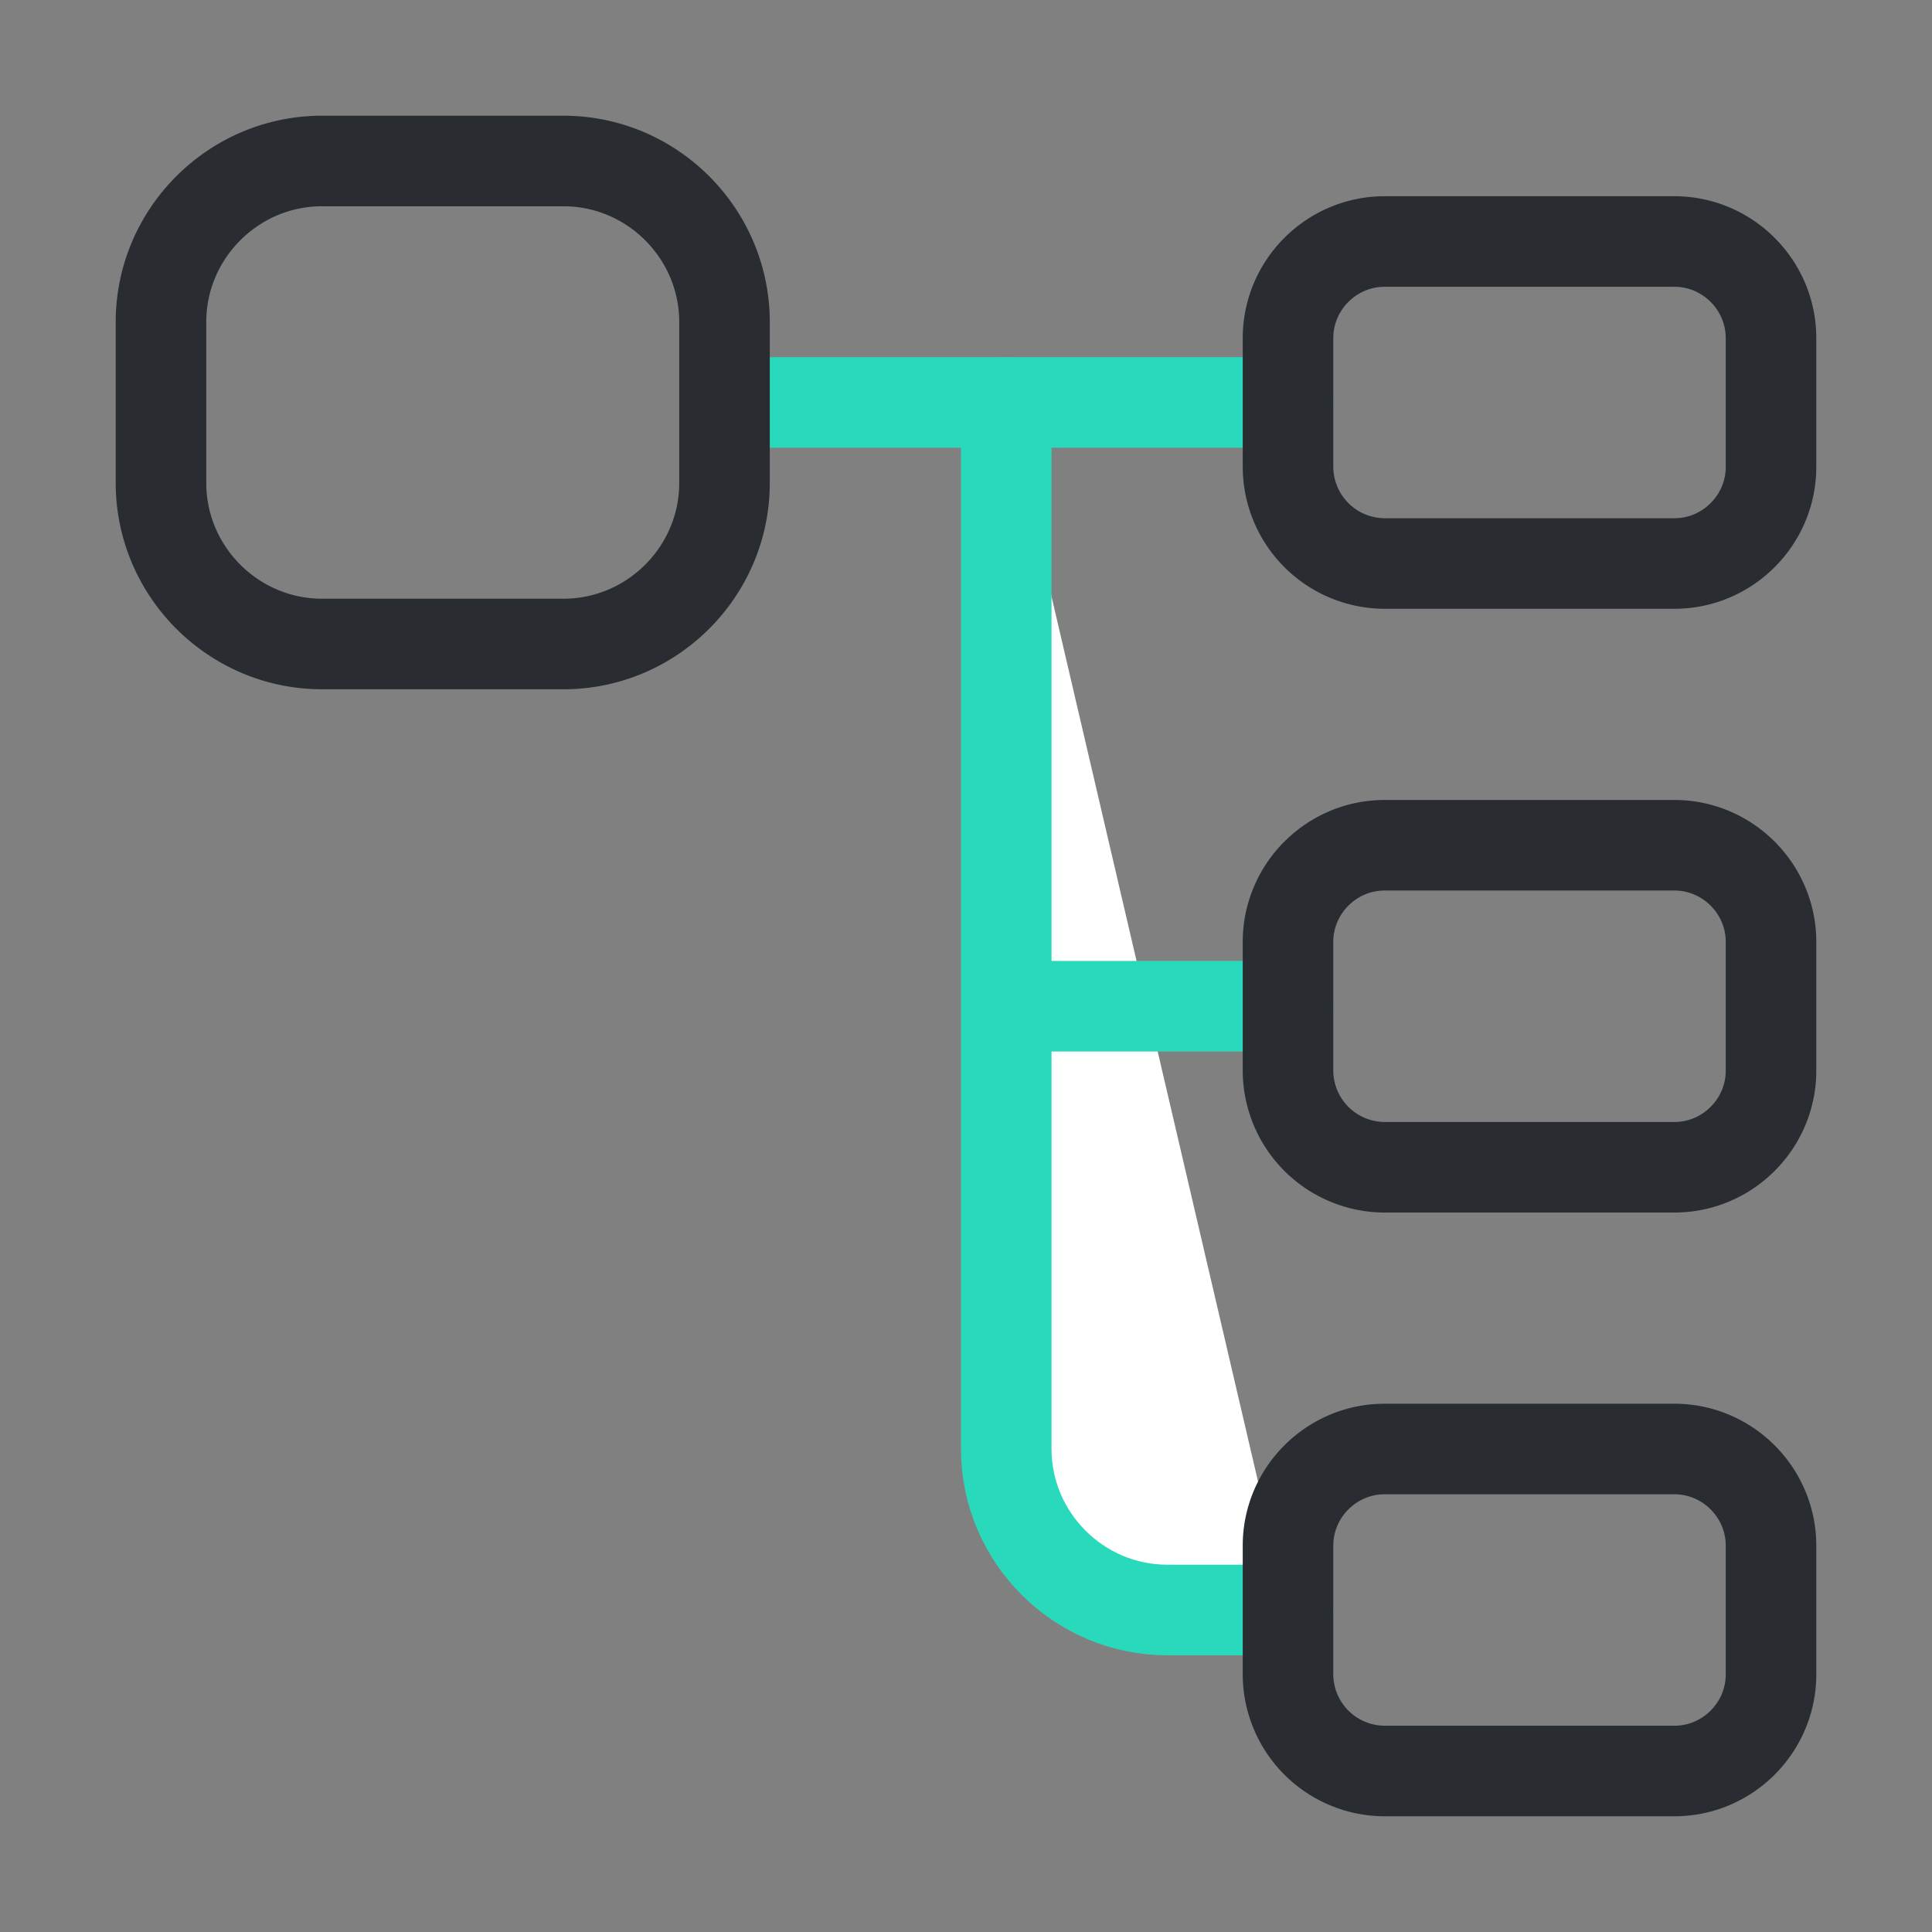
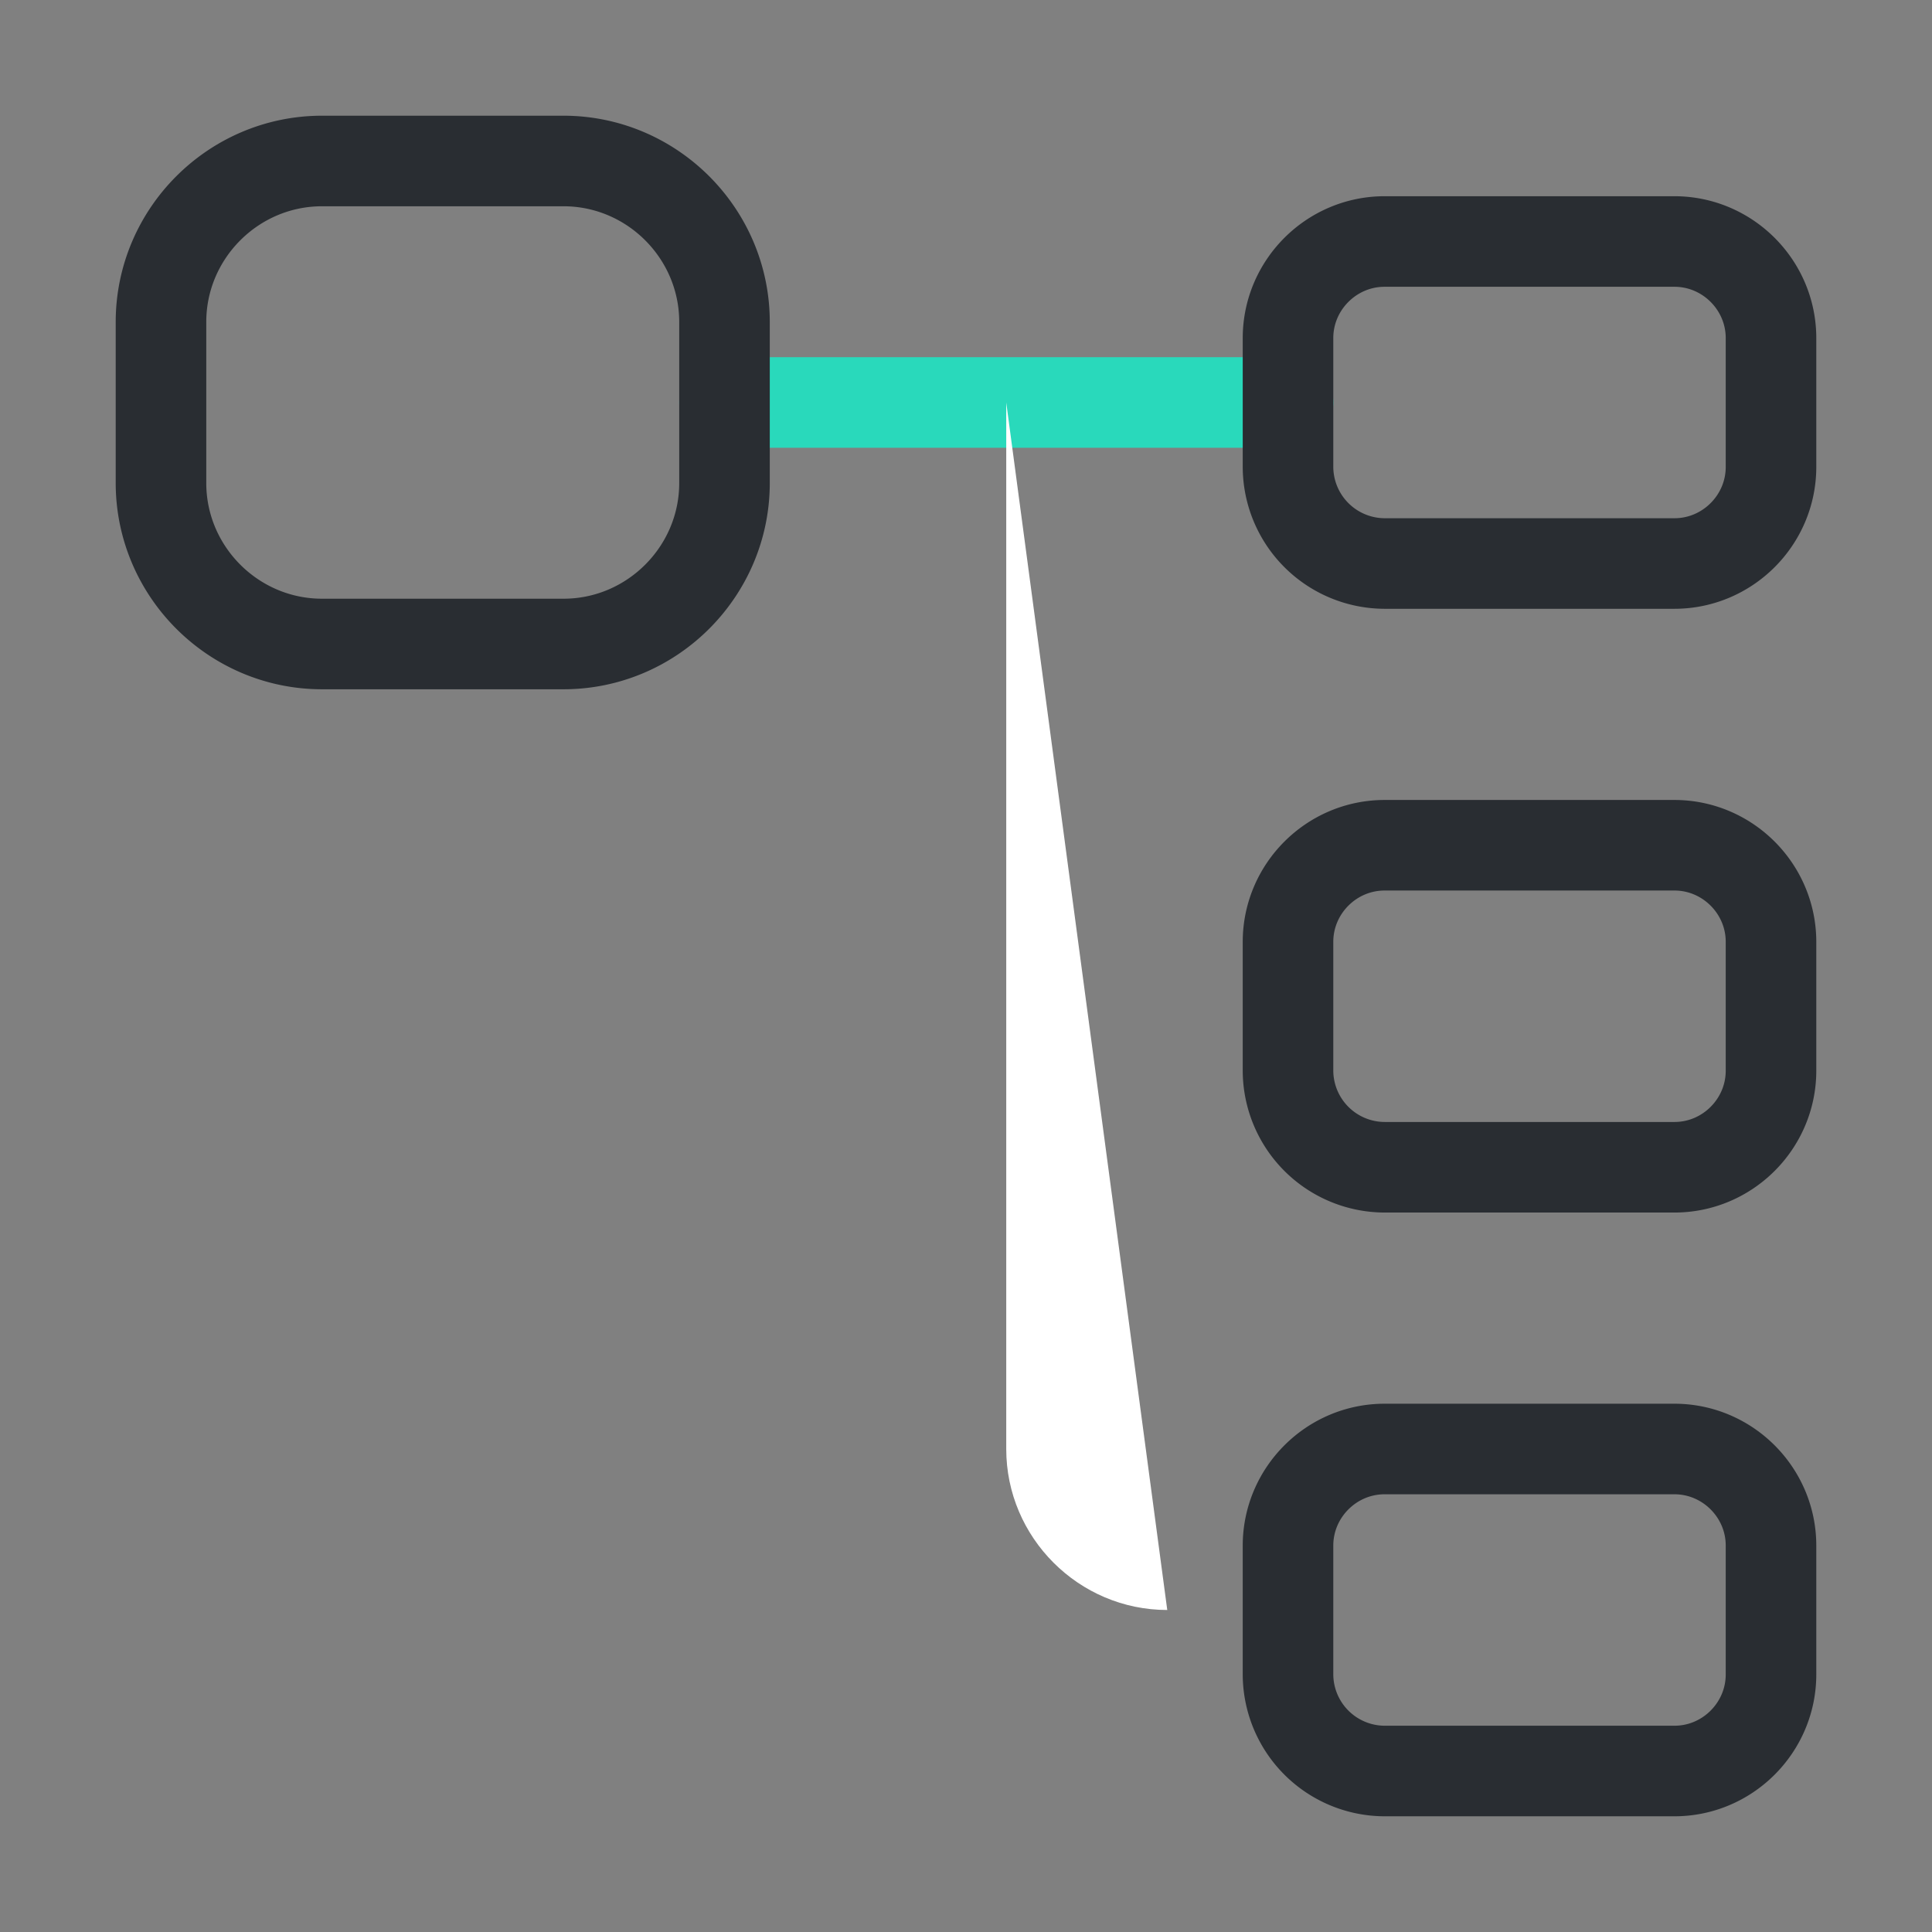
<svg xmlns="http://www.w3.org/2000/svg" width="64" height="64" fill="none" viewBox="0 0 64 64">
  <rect x="0" y="0" width="64" height="64" fill="#808080" stroke="none" />
  <path stroke="#29D9BB" stroke-linecap="round" stroke-linejoin="round" stroke-miterlimit="10" stroke-width="3" d="M24 13.333h18.667" />
-   <path fill="#fff" d="M33.333 13.333V48c0 2.933 2.4 5.333 5.334 5.333h4" />
-   <path stroke="#29D9BB" stroke-linecap="round" stroke-linejoin="round" stroke-miterlimit="10" stroke-width="3" d="M33.333 13.333V48c0 2.933 2.4 5.333 5.334 5.333h4M33.333 33.333h9.334" />
+   <path fill="#fff" d="M33.333 13.333V48c0 2.933 2.4 5.333 5.334 5.333" />
  <path stroke="#292D32" stroke-linecap="round" stroke-linejoin="round" stroke-width="3" d="M18.667 21.333h-8c-2.934 0-5.334-2.4-5.334-5.333v-5.333c0-2.934 2.4-5.334 5.334-5.334h8c2.933 0 5.333 2.4 5.333 5.334V16c0 2.933-2.4 5.333-5.333 5.333ZM55.467 18.667h-9.6a3.21 3.21 0 0 1-3.2-3.2V11.2c0-1.76 1.44-3.2 3.2-3.2h9.6c1.76 0 3.2 1.44 3.2 3.2v4.267c0 1.76-1.44 3.2-3.2 3.2ZM55.467 38.667h-9.6a3.21 3.21 0 0 1-3.2-3.2V31.2c0-1.76 1.44-3.2 3.2-3.2h9.6c1.76 0 3.2 1.44 3.2 3.2v4.267c0 1.76-1.44 3.2-3.2 3.2ZM55.467 58.667h-9.6a3.21 3.21 0 0 1-3.2-3.2V51.2c0-1.76 1.44-3.2 3.2-3.2h9.6c1.76 0 3.2 1.44 3.2 3.2v4.267c0 1.76-1.44 3.2-3.2 3.2Z" />
</svg>